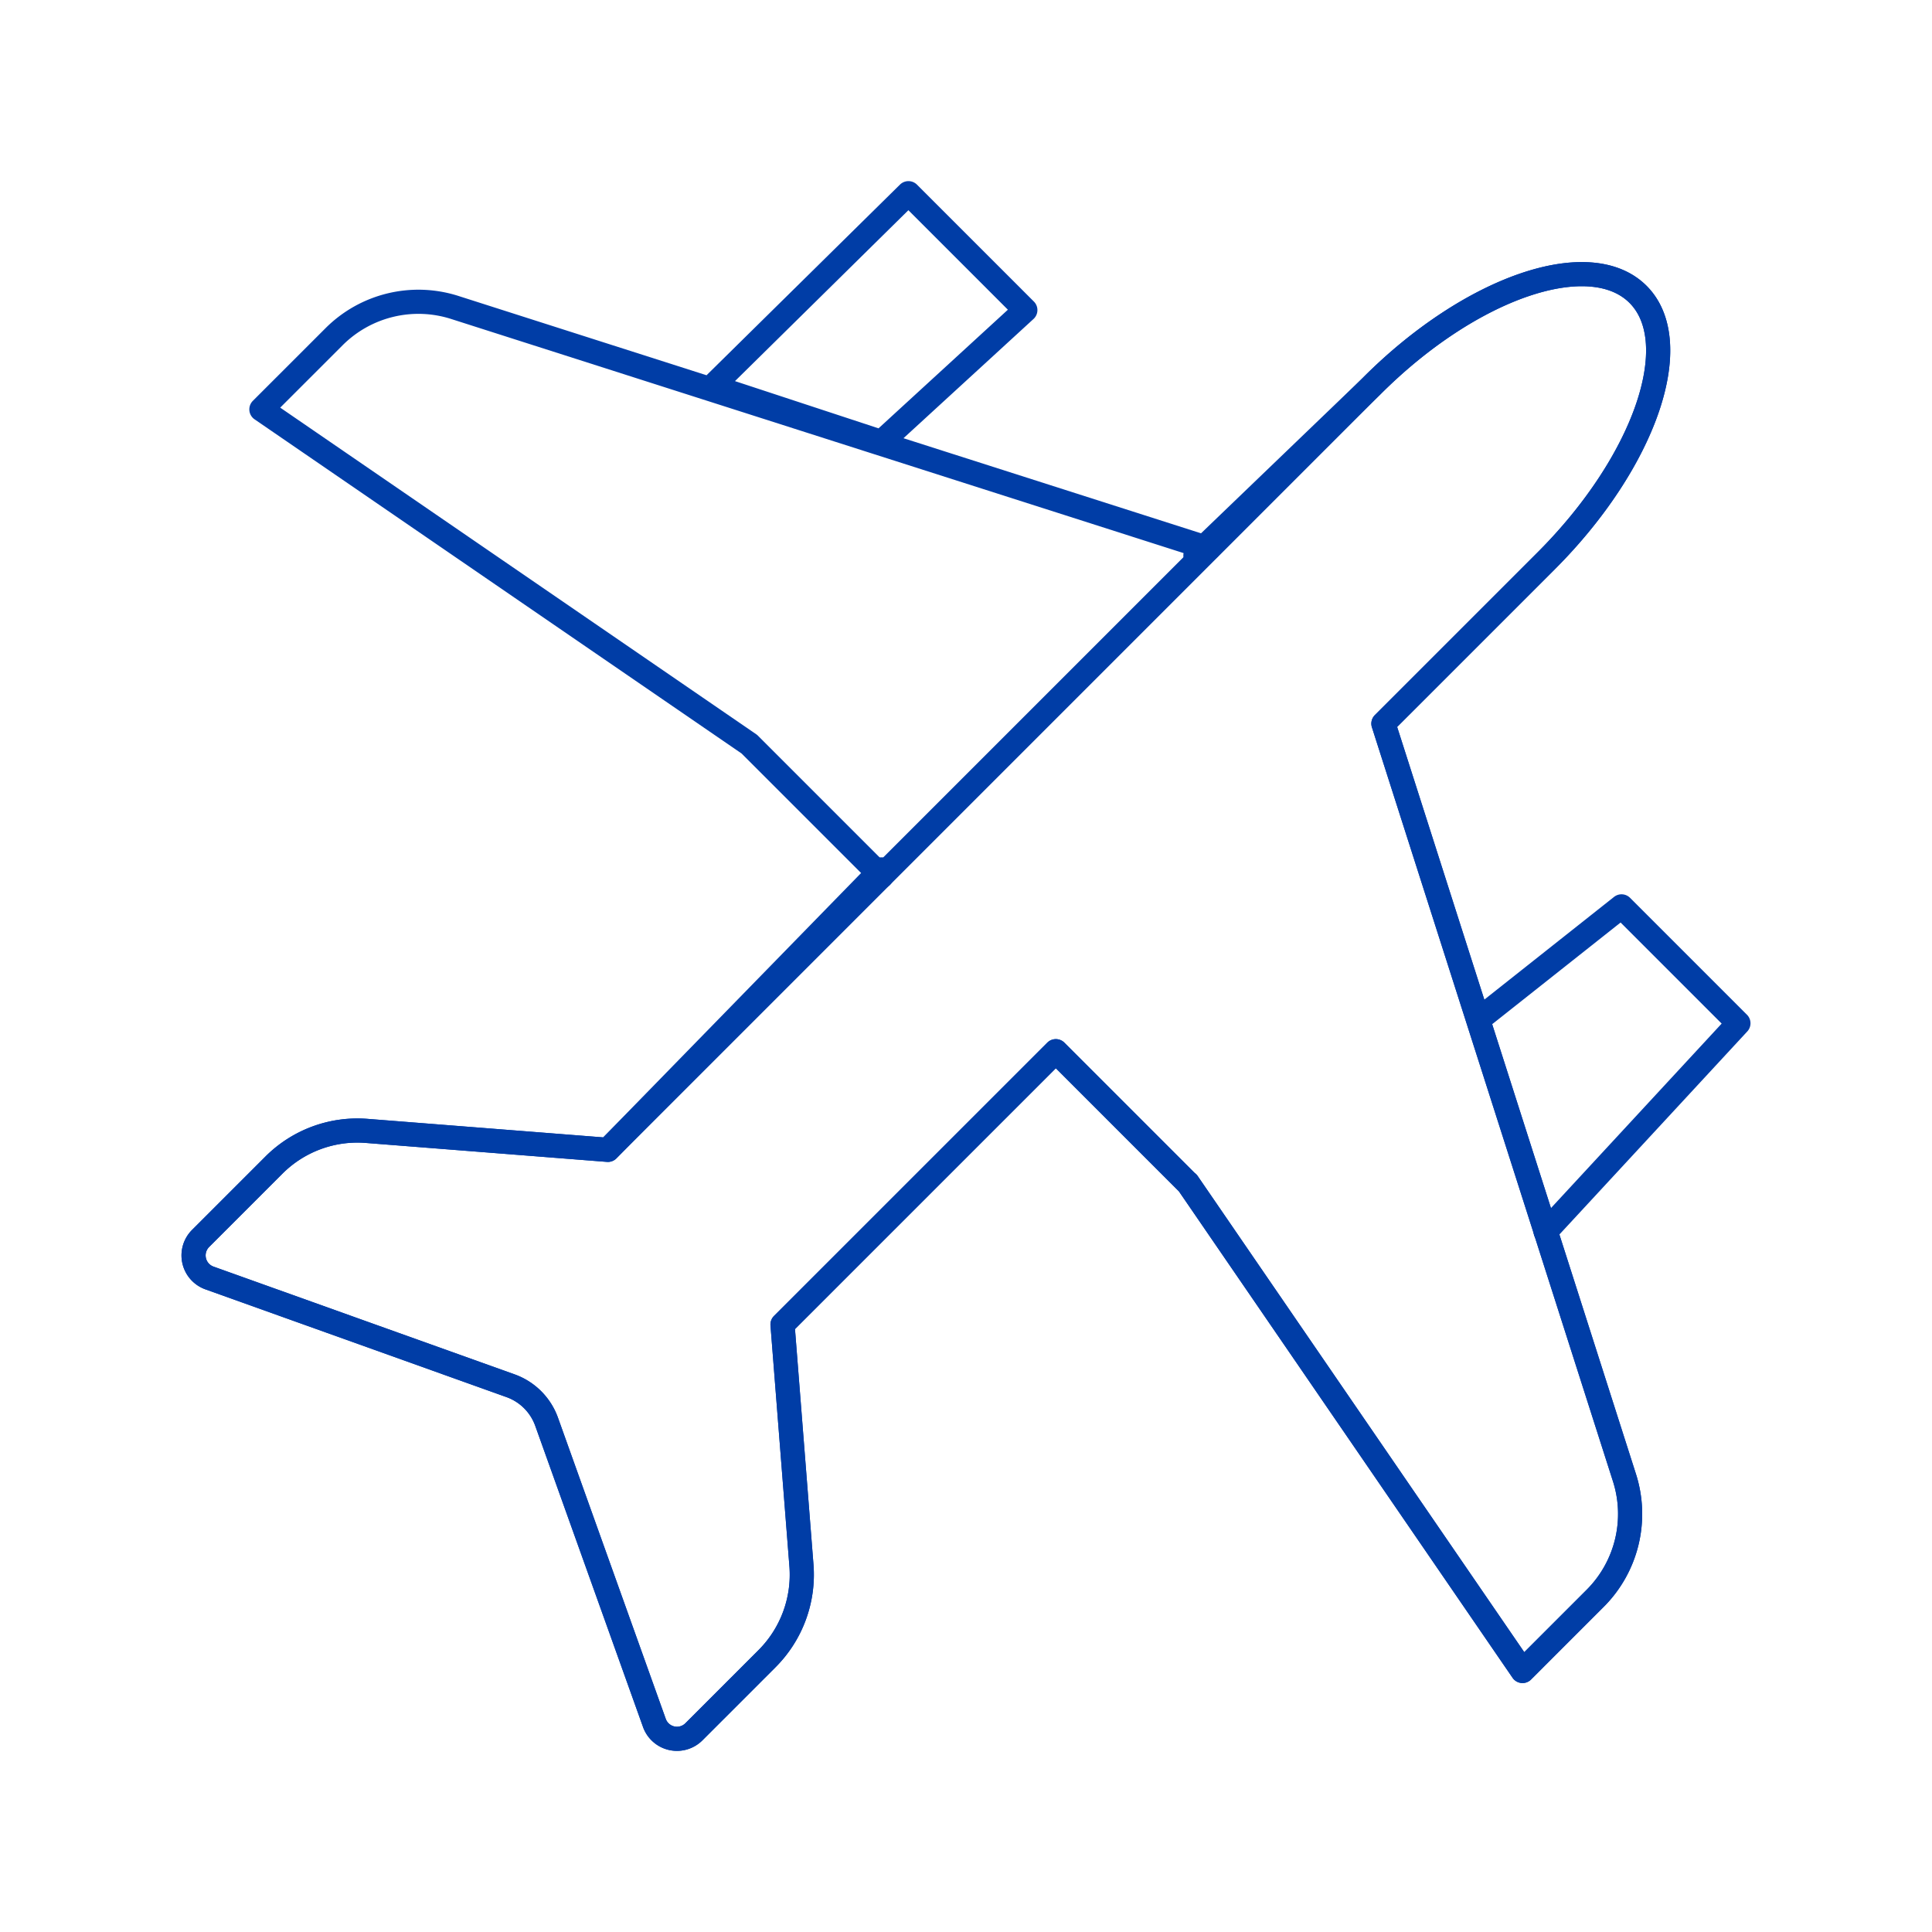
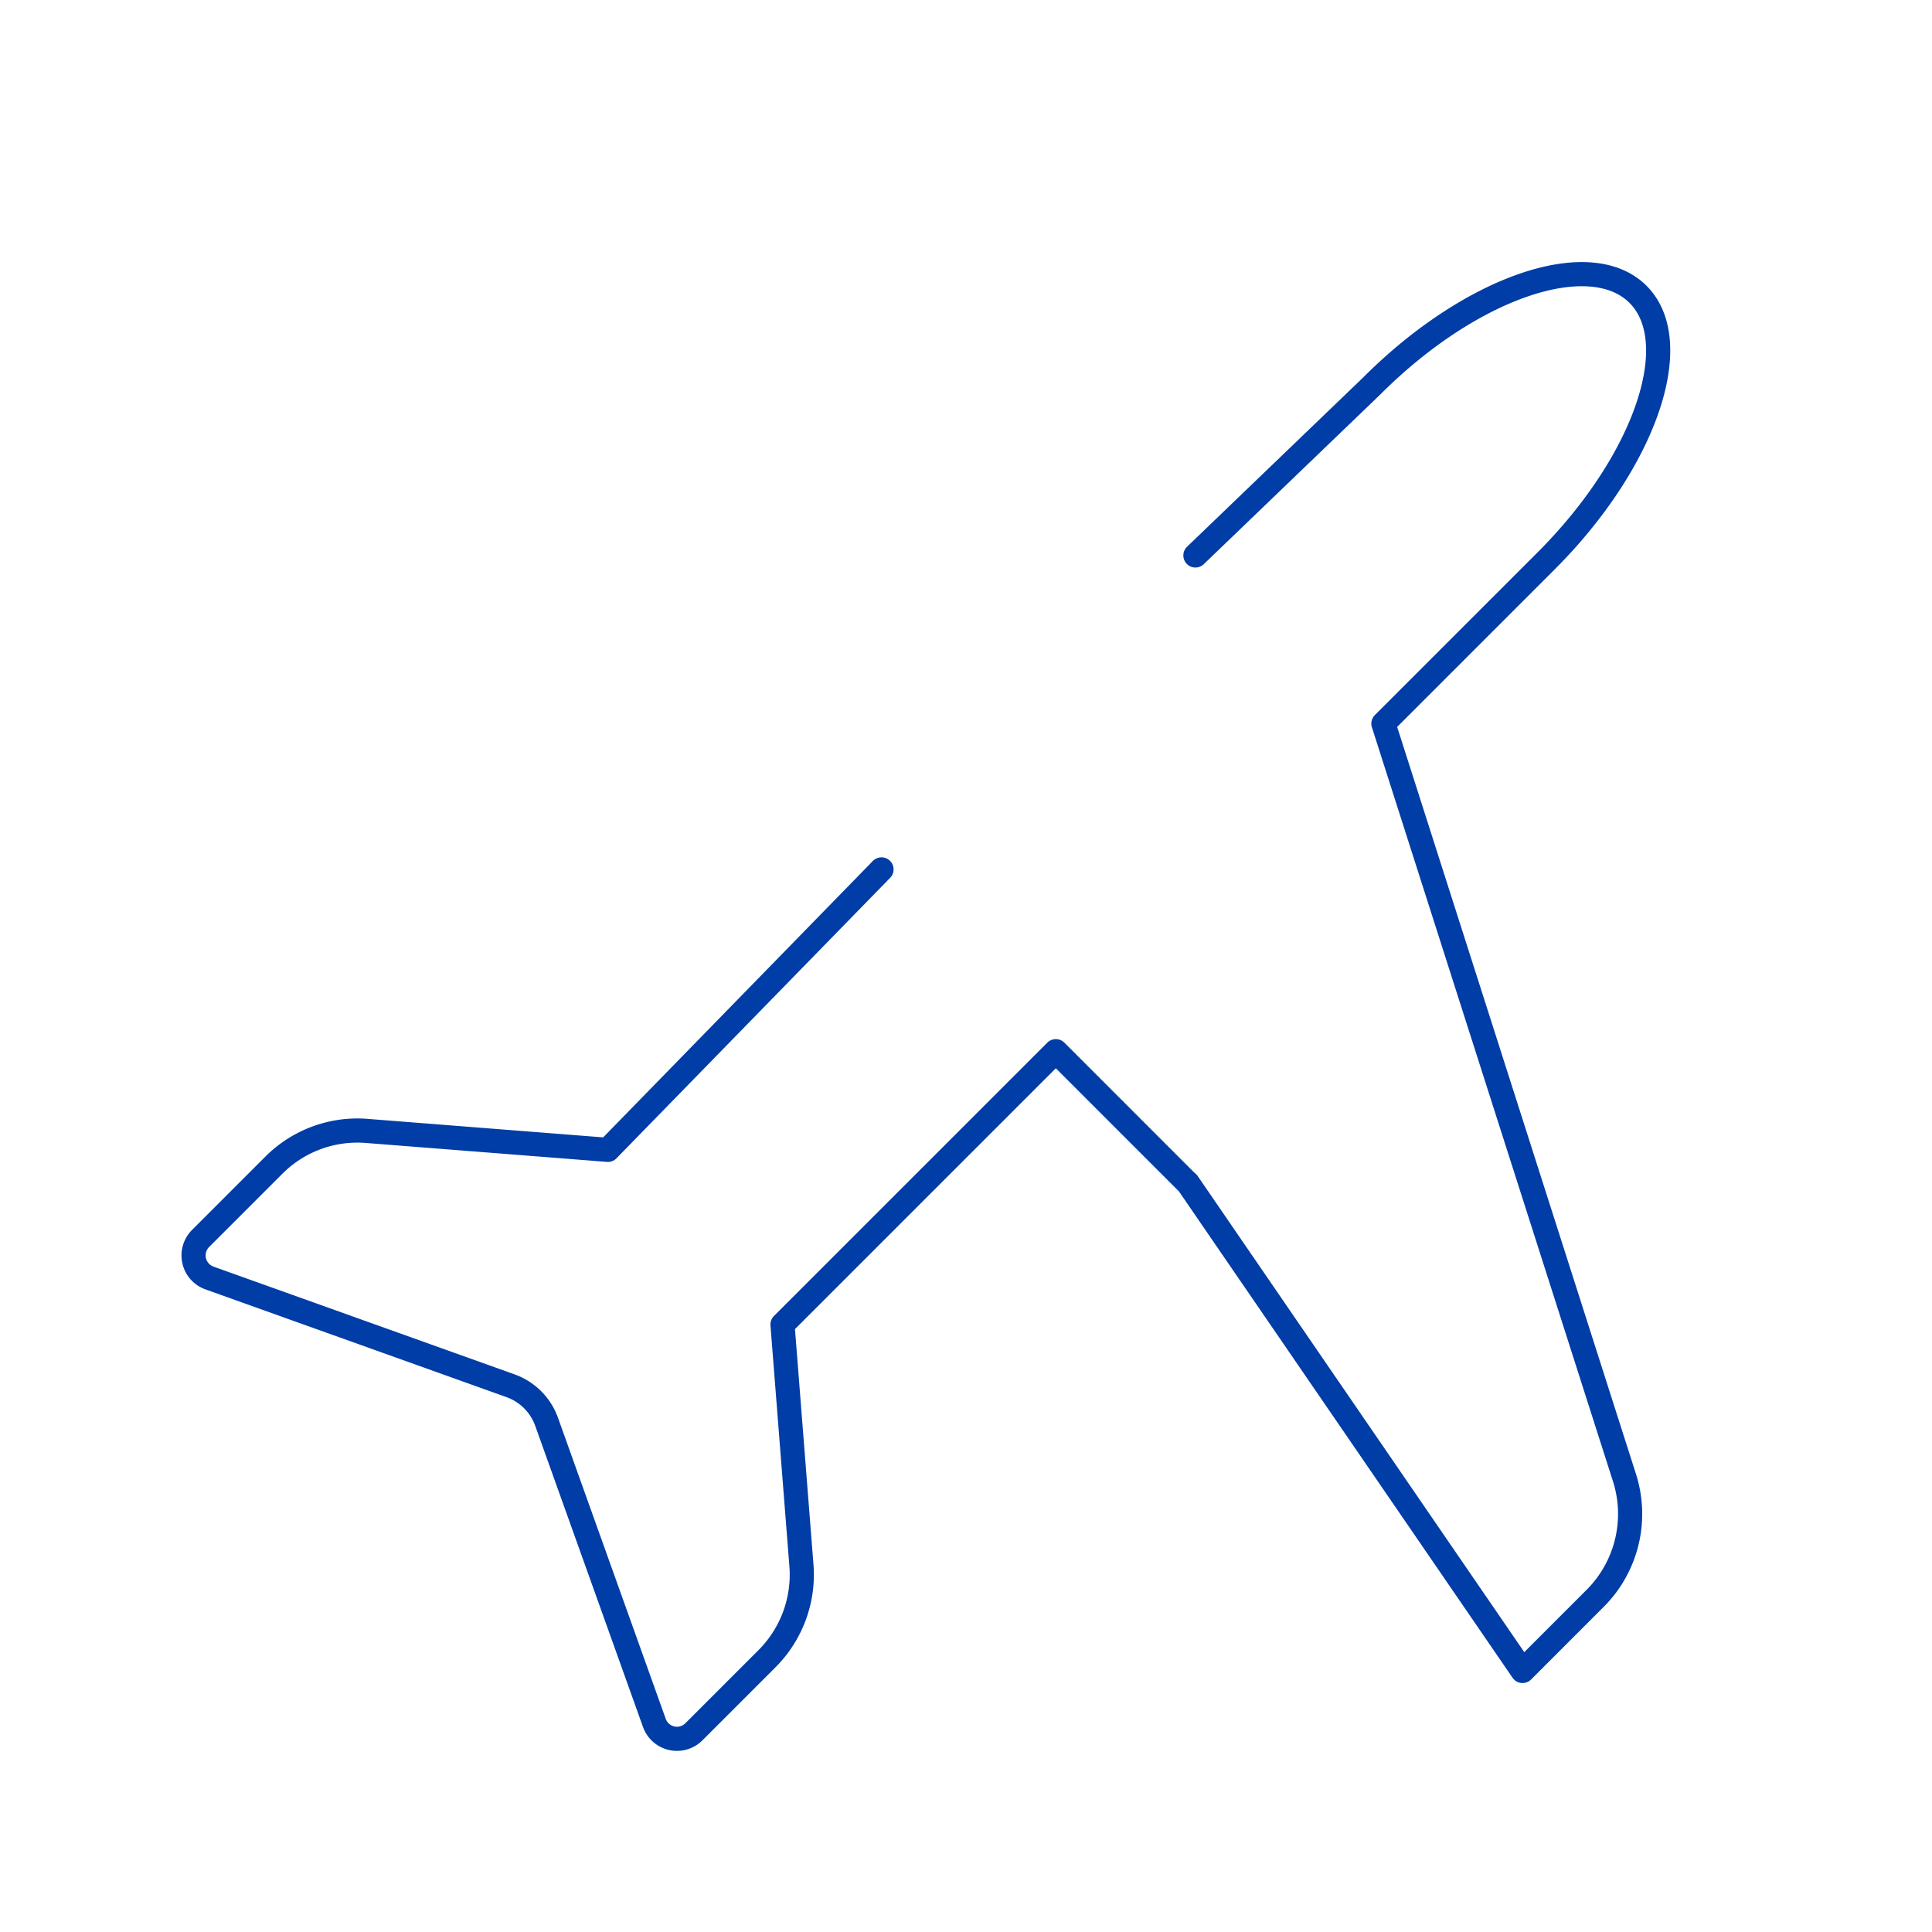
<svg xmlns="http://www.w3.org/2000/svg" width="80" height="80" fill="none">
-   <path d="M42.457 12.84 37.617 8 29.5 16l7 2.303 5.957-5.463ZM64 51l7.984-8.629-4.84-4.84L61.5 42M36.501 36.287l-5.472-5.472-20.205-13.864 3.011-3.01a4.94 4.94 0 0 1 4.996-1.21l31.222 9.98" stroke="#003DA6" stroke-linecap="round" stroke-linejoin="round" />
-   <path d="m49.18 48.977 13.864 20.215 3.011-3.011a4.94 4.94 0 0 0 1.21-4.995l-9.981-31.223 6.738-6.738c4.095-4.095 5.8-9.042 3.805-11.037-1.995-1.994-6.942-.3-11.037 3.805l-31.619 31.62-9.981-.785a4.886 4.886 0 0 0-3.854 1.423l-3.03 3.03a.993.993 0 0 0 .368 1.637l12.47 4.463a2.47 2.47 0 0 1 1.49 1.49l4.463 12.47a.993.993 0 0 0 1.637.368l3.03-3.03a4.92 4.92 0 0 0 1.423-3.853l-.784-9.982L43.72 43.527l5.46 5.46v-.01Z" stroke="#003DA6" stroke-linecap="round" stroke-linejoin="round" />
  <path d="m49.5 23 7.29-7.007c4.095-4.105 9.042-5.799 11.037-3.805 1.994 1.995.29 6.942-3.805 11.037l-6.738 6.738 9.981 31.222a4.94 4.94 0 0 1-1.21 4.996l-3.01 3.01L49.18 48.978v.01l-5.46-5.46-11.318 11.317.784 9.982a4.92 4.92 0 0 1-1.423 3.853l-3.03 3.03a.993.993 0 0 1-1.637-.368l-4.463-12.47a2.47 2.47 0 0 0-1.49-1.49l-12.47-4.463a.993.993 0 0 1-.368-1.636l3.03-3.03a4.886 4.886 0 0 1 3.854-1.424l9.981.784L36.501 36" stroke="#003DA6" stroke-linecap="round" stroke-linejoin="round" />
</svg>